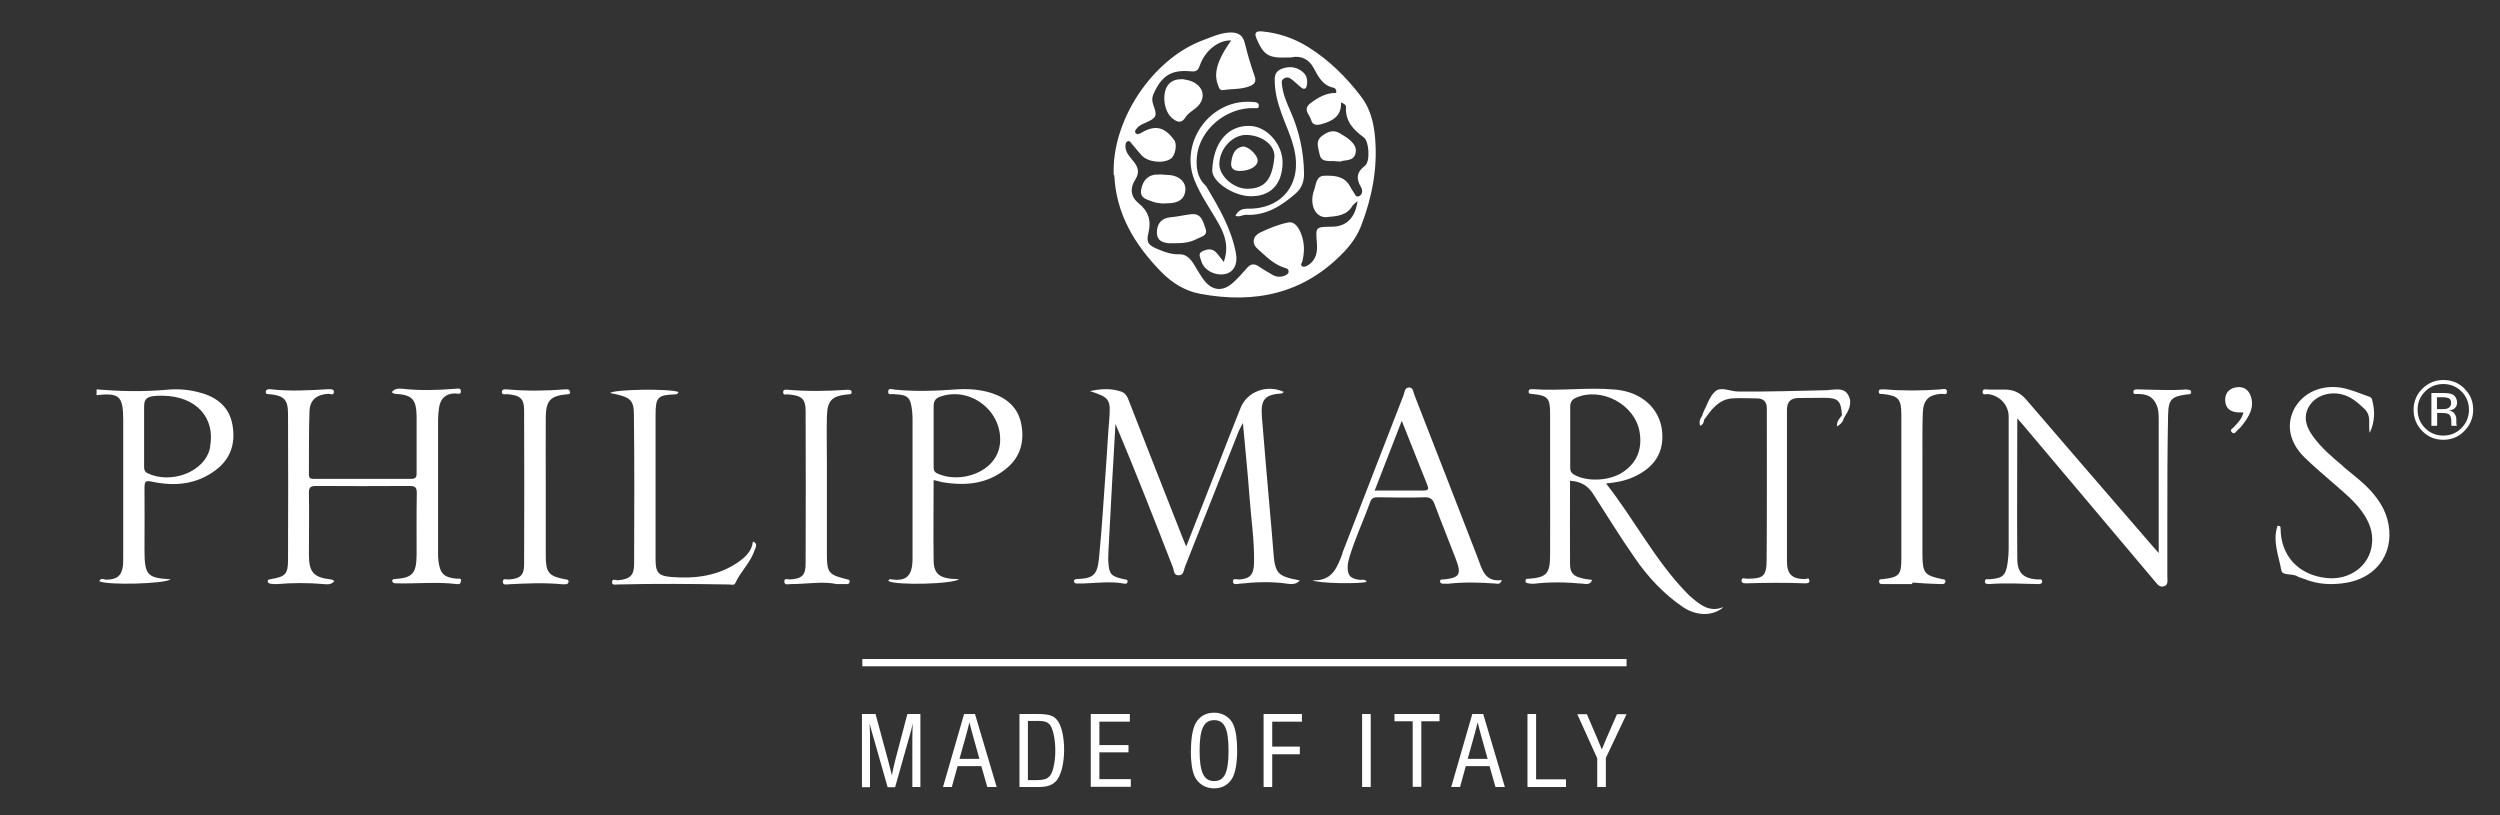
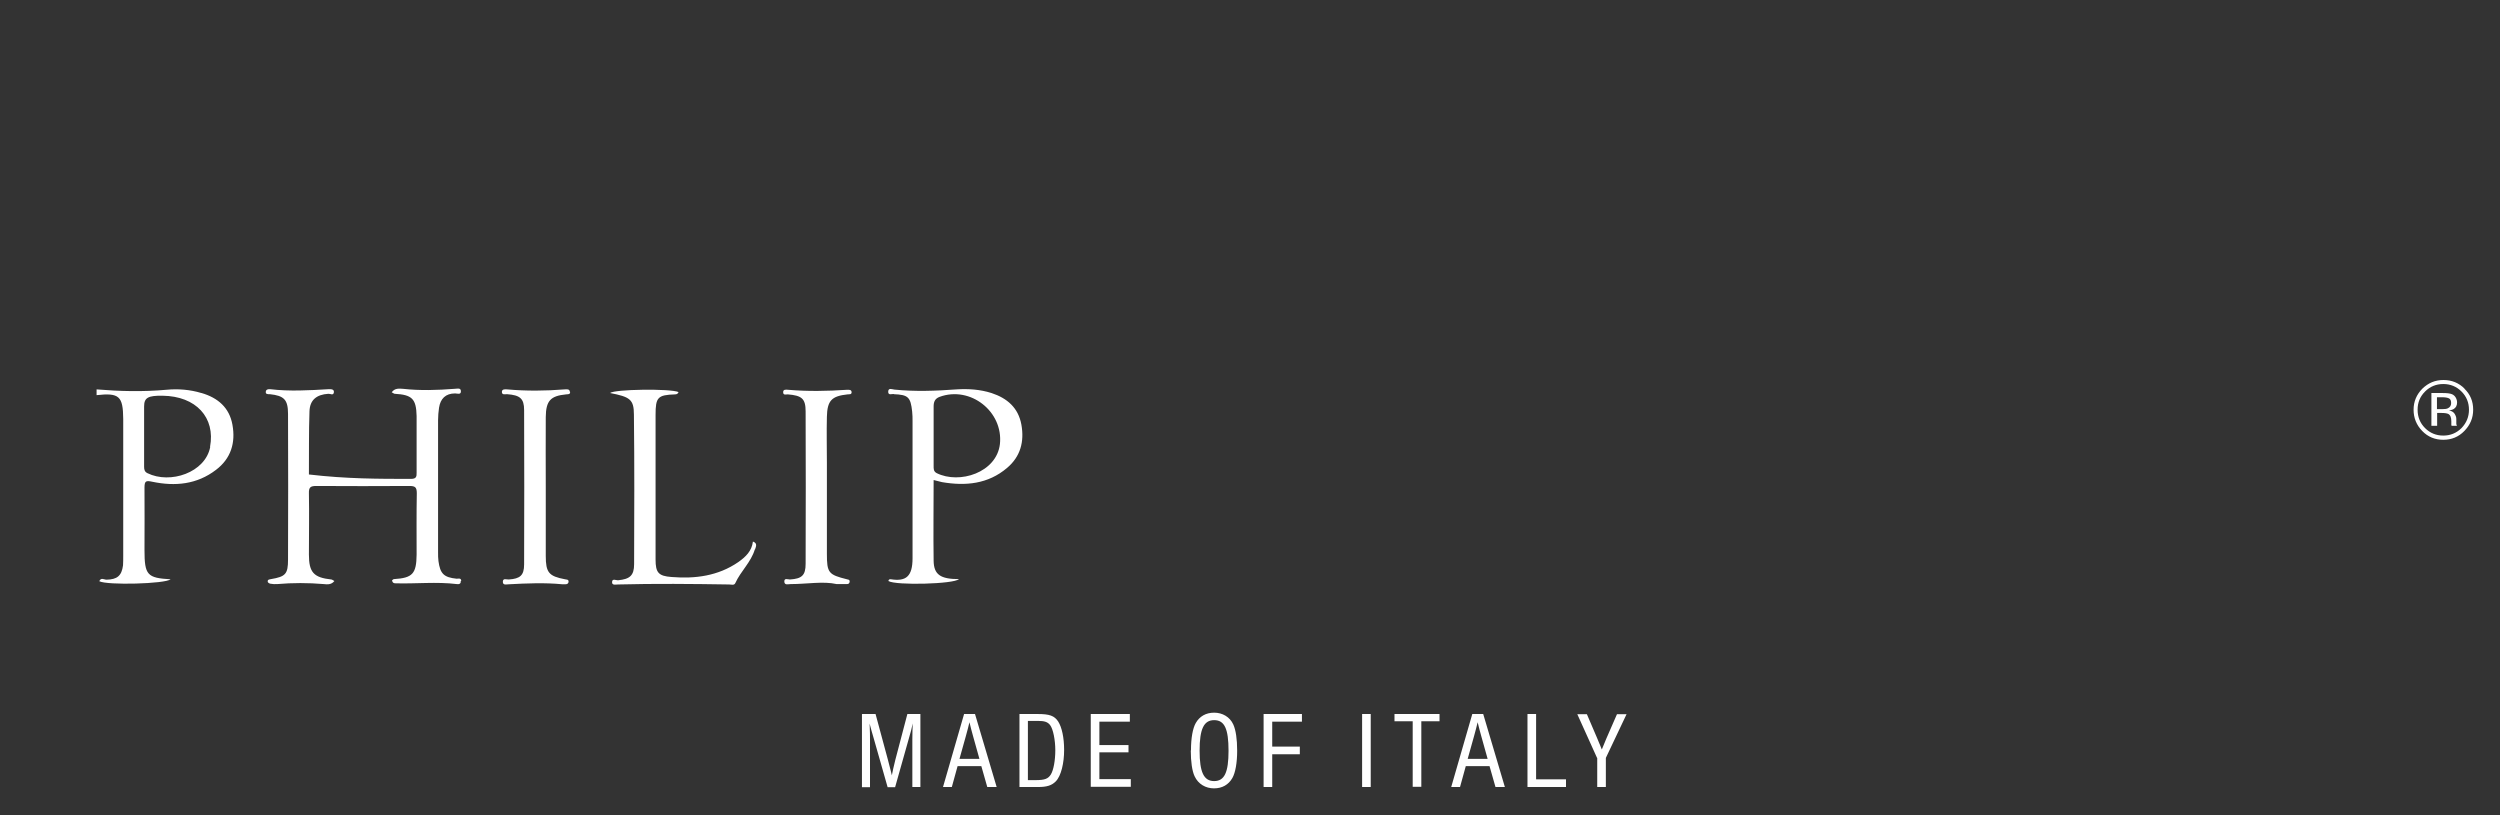
<svg xmlns="http://www.w3.org/2000/svg" width="512" height="167" viewBox="0 0 512 167" fill="none">
  <rect x="0" y="0" width="512" height="167" fill="#333333" stroke="none" />
  <g id="philip-martins-logo">
    <path id="made_of_italy" d="M176.606 146.23H179.314L181.826 155.531L182.1 156.591L182.453 157.964L182.65 158.788C182.807 157.925 183.003 157.101 183.356 155.649L185.829 146.23H188.497V161.182H186.849V151.449C186.849 150.429 186.888 148.82 186.927 148.153L186.81 148.663L186.614 149.526L186.064 151.489L183.317 161.222H181.786L178.961 151.293C178.607 150.154 178.372 149.212 178.097 148.192C178.176 149.919 178.176 150.665 178.176 151.489V161.222H176.527V146.269L176.606 146.23ZM197.406 146.23H199.682L204.117 161.182H202.194L200.977 156.905H196.111L194.934 161.182H193.128L197.445 146.23H197.406ZM200.585 155.413L199.29 150.782C198.937 149.566 198.897 149.291 198.544 147.917C198.309 148.859 198.113 149.683 197.799 150.782L196.503 155.413H200.546H200.585ZM208.787 146.23H212.516C214.949 146.23 215.93 146.583 216.715 147.76C217.461 148.938 217.932 151.018 217.932 153.608C217.932 156.198 217.343 158.906 216.205 160.044C215.381 160.868 214.399 161.182 212.555 161.182H208.787V146.23ZM212.084 159.77C213.968 159.77 214.674 159.495 215.224 158.592C215.773 157.69 216.126 155.688 216.126 153.647C216.126 151.606 215.695 149.33 215.067 148.506C214.556 147.839 213.889 147.643 212.594 147.643H210.514V159.77H212.045H212.084ZM223.387 146.23H231.393V147.8H225.153V152.588H231.118V154.079H225.153V159.573H231.589V161.143H223.387V146.191V146.23ZM243.912 153.686C243.912 151.175 244.266 149.173 244.893 148.074C245.678 146.701 246.973 145.955 248.661 145.955C250.349 145.955 251.879 146.818 252.586 148.388C253.096 149.526 253.371 151.371 253.371 153.765C253.371 156.159 253.017 158.239 252.389 159.338C251.604 160.711 250.309 161.457 248.622 161.457C246.934 161.457 245.404 160.594 244.658 158.985C244.148 157.925 243.873 156.002 243.873 153.686H243.912ZM251.604 153.765C251.604 149.252 250.78 147.486 248.661 147.486C246.542 147.486 245.678 149.291 245.678 153.726C245.678 158.161 246.542 159.966 248.661 159.966C250.78 159.966 251.604 158.161 251.604 153.765ZM258.786 146.23H266.636V147.8H260.552V152.902H266.204V154.471H260.552V161.182H258.786V146.23ZM278.959 146.23H280.725V161.182H278.959V146.23ZM289.32 147.721H285.591V146.23H294.814V147.721H291.086V161.143H289.32V147.721ZM301.486 146.23H303.762L308.197 161.182H306.274L305.057 156.905H300.191L299.013 161.182H297.208L301.525 146.23H301.486ZM304.665 155.413L303.37 150.782C303.016 149.566 302.977 149.291 302.624 147.917C302.388 148.859 302.192 149.683 301.878 150.782L300.583 155.413H304.625H304.665ZM312.828 146.23H314.594V159.613H320.716V161.182H312.828V146.23ZM327.074 155.217L323.032 146.269H324.994L327.113 151.214C327.584 152.313 327.545 152.313 327.702 152.627L327.937 153.216L328.055 153.49C328.291 152.902 328.722 151.881 328.997 151.214L331.156 146.269H333.118L328.879 155.217V161.182H327.113V155.217H327.074Z" fill="white" />
-     <path id="linea" d="M333.118 134.966H176.605V136.457H333.118V134.966Z" fill="white" />
    <g id="testo">
-       <path id="philip" d="M41.249 80.493C38.894 79.787 36.5 79.591 34.067 79.826C29.279 80.258 24.53 80.14 19.781 79.748V80.925C24.412 80.415 25.197 81.121 25.236 85.791C25.236 85.909 25.236 86.066 25.236 86.184C25.236 95.406 25.236 104.629 25.236 113.813C25.236 114.48 25.236 115.108 25.197 115.775C24.922 117.934 23.98 118.679 21.822 118.718C21.312 118.718 20.684 118.208 20.331 119.032C21.901 119.896 33.87 119.582 34.93 118.64C30.142 118.365 29.593 117.777 29.593 112.635C29.593 108.397 29.632 104.119 29.593 99.88C29.593 98.468 29.907 98.389 31.202 98.664C35.872 99.645 40.346 99.213 44.231 96.231C47.292 93.915 48.274 90.697 47.606 87.008C46.979 83.476 44.624 81.474 41.288 80.493H41.249ZM43.054 91.521C42.073 96.78 34.852 99.213 30.181 96.898C29.632 96.623 29.514 96.191 29.514 95.603C29.514 91.482 29.514 87.361 29.514 83.24C29.514 81.435 30.338 81.003 33.282 81.043C40.15 81.121 44.153 85.517 43.015 91.521H43.054ZM94.348 119.032C94.427 119.543 93.995 119.7 93.563 119.621C89.403 119.111 85.204 119.582 81.044 119.464C80.73 119.464 80.377 119.425 80.298 118.836C80.455 118.718 80.573 118.601 80.691 118.601C84.498 118.365 85.282 117.502 85.322 113.577C85.322 109.378 85.282 105.218 85.361 101.019C85.361 99.763 85.008 99.527 83.83 99.527C77.472 99.567 71.154 99.567 64.796 99.527C63.619 99.527 63.226 99.763 63.266 101.019C63.344 105.218 63.266 109.378 63.266 113.577C63.266 117.227 64.247 118.287 67.857 118.679C68.014 118.679 68.171 118.836 68.485 118.993C67.857 119.778 67.033 119.7 66.327 119.621C63.109 119.346 59.93 119.346 56.751 119.621C56.319 119.66 55.848 119.621 55.377 119.543C55.142 119.503 54.828 119.307 54.828 119.111C54.788 118.679 55.142 118.679 55.495 118.601C58.478 118.091 58.988 117.58 58.988 114.598C59.027 104.669 59.027 94.7 58.988 84.771C58.988 81.828 58.164 81.043 55.259 80.729C54.867 80.729 54.357 80.768 54.435 80.218C54.474 79.748 54.945 79.669 55.338 79.708C59.302 80.179 63.305 79.944 67.269 79.708C67.7 79.708 68.525 79.63 68.368 80.415C68.25 81.043 67.622 80.611 67.229 80.65C64.835 80.807 63.462 81.906 63.383 84.222C63.226 88.538 63.305 92.856 63.266 97.173C63.266 98.036 63.697 98.075 64.364 98.075C70.958 98.075 77.59 98.075 84.183 98.075C85.204 98.075 85.361 97.644 85.322 96.78C85.322 92.934 85.322 89.049 85.322 85.203C85.243 81.671 84.38 80.846 80.848 80.65C80.691 80.65 80.534 80.493 80.22 80.336C80.887 79.433 81.79 79.591 82.535 79.63C86.067 80.022 89.56 79.904 93.092 79.63C93.563 79.63 94.348 79.355 94.387 80.061C94.466 80.925 93.642 80.572 93.21 80.572C91.248 80.572 90.188 81.671 89.913 83.515C89.796 84.339 89.717 85.203 89.717 86.066C89.717 95.093 89.717 104.119 89.717 113.146C89.717 113.734 89.717 114.323 89.796 114.912C90.149 117.502 90.894 118.248 93.524 118.522C93.877 118.522 94.387 118.326 94.466 118.915L94.348 119.032ZM183.044 80.729C185.987 80.846 186.497 81.317 186.811 84.3C186.89 84.967 186.89 85.595 186.89 86.262C186.89 91.482 186.89 96.741 186.89 101.961C186.89 106.081 186.89 110.202 186.89 114.323C186.89 118.051 185.555 119.111 182.494 118.64C182.219 118.601 181.984 118.64 181.945 118.993C183.436 119.935 195.445 119.621 196.387 118.601C192.62 118.601 191.246 117.698 191.207 114.833C191.128 109.417 191.207 104.001 191.207 98.311C191.913 98.468 192.423 98.625 192.933 98.742C197.761 99.567 202.352 99.135 206.238 95.838C208.985 93.523 209.809 90.462 209.181 86.969C208.553 83.515 206.277 81.553 203.059 80.493C200.704 79.748 198.31 79.591 195.877 79.748C191.638 80.061 187.4 80.218 183.161 79.787C182.73 79.748 181.945 79.355 181.905 80.179C181.866 81.043 182.651 80.65 183.083 80.689L183.044 80.729ZM192.423 81.278C198.742 78.963 205.492 84.3 204.786 90.933C204.119 96.78 196.505 99.213 191.835 96.898C191.167 96.545 191.207 95.995 191.207 95.406C191.207 93.326 191.207 91.207 191.207 89.127C191.207 87.165 191.207 85.203 191.207 83.24C191.207 82.298 191.481 81.631 192.423 81.278ZM154.59 112.518C153.805 115.147 151.686 116.992 150.587 119.425C150.352 119.935 149.763 119.7 149.331 119.7C141.757 119.582 134.143 119.503 126.569 119.7C126.098 119.7 125.313 119.935 125.352 119.189C125.392 118.405 126.176 118.875 126.608 118.836C128.963 118.601 129.866 117.894 129.866 115.54C129.905 105.336 129.944 95.132 129.826 84.928C129.826 81.788 129.002 81.278 124.96 80.493C125.706 79.708 137.322 79.551 138.971 80.297C138.774 80.768 138.5 80.729 138.264 80.768C134.693 80.886 134.261 81.356 134.261 84.967C134.261 94.857 134.261 104.708 134.261 114.598C134.261 117.266 134.85 117.973 137.518 118.169C142.385 118.562 147.055 117.973 151.215 115.108C152.707 114.048 153.962 112.871 154.198 110.909C155.218 111.262 154.787 112.007 154.63 112.518H154.59ZM116.757 80.258C116.797 80.807 116.326 80.729 115.933 80.768C112.754 81.082 111.813 82.063 111.773 85.399C111.734 90.187 111.773 94.936 111.773 99.724C111.773 104.433 111.773 109.143 111.773 113.852C111.773 117.266 112.401 118.012 115.737 118.64C116.051 118.718 116.444 118.64 116.444 119.111C116.444 119.503 116.169 119.66 115.776 119.66C115.58 119.66 115.384 119.66 115.188 119.66C111.538 119.307 107.888 119.464 104.238 119.66C103.767 119.66 102.982 119.935 102.982 119.15C102.982 118.326 103.767 118.718 104.199 118.679C106.514 118.522 107.339 117.855 107.339 115.579C107.378 105.061 107.378 94.504 107.339 83.986C107.339 81.592 106.475 80.925 103.846 80.729C103.414 80.729 102.786 80.925 102.786 80.258C102.786 79.669 103.453 79.708 103.885 79.748C107.809 80.101 111.734 80.061 115.619 79.748C116.051 79.748 116.64 79.591 116.718 80.258H116.757ZM174.409 80.258C174.449 80.846 173.978 80.729 173.585 80.768C170.328 81.121 169.425 82.024 169.347 85.36C169.268 88.499 169.347 91.639 169.347 94.779C169.347 100.979 169.347 107.219 169.347 113.42C169.347 117.306 169.661 117.698 173.468 118.64C173.742 118.718 173.978 118.679 174.017 119.032C174.017 119.425 173.821 119.621 173.468 119.621C172.957 119.621 172.408 119.621 171.348 119.621C168.601 118.993 165.265 119.621 161.929 119.621C161.458 119.621 160.713 119.896 160.634 119.189C160.556 118.287 161.341 118.679 161.772 118.679C164.206 118.522 164.991 117.855 164.991 115.461C165.03 105.061 165.03 94.661 164.991 84.261C164.991 81.631 164.206 81.003 161.341 80.768C160.987 80.768 160.438 80.964 160.399 80.415C160.32 79.708 160.948 79.787 161.38 79.826C165.422 80.179 169.465 80.101 173.507 79.826C173.899 79.826 174.37 79.787 174.409 80.297V80.258Z" fill="white" />
-       <path id="martins" d="M219.973 118.875C220.051 118.797 220.169 118.601 220.326 118.601C223.819 118.483 224.722 117.894 225.075 114.323C225.742 107.612 226.095 100.901 226.605 94.19C226.802 91.521 226.919 88.852 227.155 86.183C227.508 81.749 227.312 81.435 223.23 80.1C225.389 79.629 227.547 79.472 229.667 80.218C230.687 80.571 231.001 81.552 231.354 82.494C234.965 91.717 238.575 100.979 242.225 110.202C242.421 110.673 242.618 111.144 242.932 111.929C245.129 106.317 247.249 100.901 249.368 95.524C250.938 91.521 252.468 87.479 254.077 83.515C255.451 80.14 259.493 78.688 262.908 80.257C262.751 80.375 262.633 80.571 262.515 80.571C259.062 80.807 258.159 81.749 258.434 85.359C258.944 91.796 259.533 98.271 260.082 104.708C260.317 107.298 260.553 109.927 260.749 112.517C261.102 117.502 261.495 117.973 266.204 118.875C265.459 119.739 264.438 119.66 263.653 119.542C260.396 119.071 257.139 119.189 253.881 119.542C253.41 119.582 252.468 119.896 252.508 119.032C252.508 118.326 253.371 118.718 253.803 118.679C255.961 118.522 256.746 117.737 256.825 115.422C256.942 110.751 256.197 106.16 255.883 101.529C255.529 96.701 255.019 91.913 254.548 86.615C254.156 87.4 253.92 87.793 253.724 88.224C250.035 97.486 246.385 106.788 242.696 116.05C242.421 116.717 242.461 117.776 241.44 117.816C240.302 117.894 240.459 116.756 240.184 116.128C236.378 106.356 232.571 96.584 228.45 86.811C228.214 90.657 228.018 94.504 227.783 98.389C227.508 103.295 227.273 108.2 226.998 113.067C226.998 113.773 226.919 114.519 226.998 115.225C227.155 117.619 227.587 118.09 230.294 118.64C230.608 118.718 230.962 118.64 230.922 119.15C230.922 119.464 230.648 119.582 230.373 119.542C227.116 118.914 223.858 119.542 220.64 119.503C220.326 119.503 219.973 119.503 219.934 118.914L219.973 118.875ZM352.859 124.448C350.661 126.214 347.482 126.175 344.735 124.37C340.732 121.662 337.475 118.169 334.767 114.205C331.784 109.927 329.037 105.453 326.211 101.058C325.112 99.37 323.621 98.585 321.541 98.467C321.541 104.197 321.502 109.849 321.541 115.539C321.541 117.737 322.64 118.404 326.054 118.758C325.74 119.856 324.759 119.582 324.17 119.542C320.834 119.228 317.538 119.15 314.202 119.542C313.888 119.582 313.535 119.542 313.221 119.503C312.868 119.425 312.357 119.464 312.436 118.875C312.514 118.404 312.907 118.561 313.221 118.522C316.674 118.247 317.459 117.462 317.459 113.773C317.499 108.004 317.459 102.274 317.459 96.505C317.459 92.502 317.459 88.538 317.459 84.535C317.459 81.513 316.91 81.003 313.888 80.689C313.495 80.689 313.025 80.689 313.064 80.179C313.064 79.629 313.613 79.708 313.966 79.708C319.579 80.1 325.23 79.276 330.803 79.787C336.69 80.297 340.497 84.26 340.457 89.441C340.457 93.522 338.103 96.073 334.57 97.683C332.844 98.467 330.999 98.821 328.919 99.017C334.688 106.356 338.887 114.637 345.324 121.308C345.716 121.74 346.148 122.133 346.619 122.525C348.385 124.016 350.229 125.39 352.82 124.37L352.859 124.448ZM332.294 96.741C335.277 94.778 336.376 91.953 335.787 88.46C334.845 82.808 327.938 79.159 322.718 81.474C321.816 81.867 321.541 82.573 321.58 83.515C321.58 85.516 321.58 87.557 321.58 89.559C321.58 91.56 321.58 93.601 321.58 95.603C321.58 96.191 321.58 96.662 322.208 97.094C324.68 98.703 329.508 98.585 332.294 96.741ZM447.873 79.747C444.498 80.022 441.083 79.787 437.708 79.747C437.316 79.747 436.884 79.747 436.923 80.336C436.963 80.807 437.394 80.689 437.669 80.689C439.082 80.689 440.416 80.885 441.28 82.22C442.143 83.476 442.104 84.967 442.104 86.38C442.104 93.522 442.104 100.626 442.104 107.769V113.263C441.437 112.478 441.044 112.046 440.691 111.654C432.135 101.764 423.58 91.874 415.063 81.945C413.886 80.532 412.473 79.787 410.668 79.787C409.569 79.787 408.431 79.787 407.332 79.787C406.861 79.787 406.076 79.512 406.037 80.218C405.958 81.042 406.783 80.65 407.254 80.728C409.608 81.042 411.374 83.005 411.374 85.32C411.374 94.347 411.374 103.373 411.374 112.4C411.374 113.302 411.296 114.244 411.178 115.147C410.786 117.894 410.236 118.404 407.45 118.64C407.097 118.64 406.586 118.444 406.508 119.032C406.429 119.582 406.979 119.621 407.332 119.621C410.668 119.346 414.004 119.542 417.3 119.621C417.654 119.621 418.203 119.621 418.242 119.15C418.242 118.404 417.575 118.718 417.222 118.679C414.396 118.444 413.18 117.384 413.14 114.48C413.062 105.021 413.14 95.563 413.14 85.673C413.768 86.38 414.122 86.772 414.436 87.165C423.384 97.761 432.292 108.357 441.24 118.954C441.751 119.542 442.182 120.327 443.124 120.092C444.184 119.778 443.831 118.836 443.87 118.09C443.87 114.087 443.87 110.123 443.87 106.12C443.87 99.056 443.87 91.992 444.027 84.928C444.105 81.71 444.772 81.199 447.951 80.768C448.265 80.728 448.697 80.807 448.736 80.414C448.815 79.865 448.344 79.787 447.951 79.826L447.873 79.747ZM274.917 113.263C279.116 102.51 283.237 91.717 287.436 80.964C287.672 80.336 287.672 79.355 288.574 79.355C289.477 79.355 289.438 80.375 289.713 81.003C294.03 92.07 298.347 103.138 302.624 114.205C303.527 116.56 304.037 119.268 307.569 118.797C307.255 119.778 306.667 119.542 306.196 119.503C302.978 119.268 299.799 119.189 296.62 119.542C296.306 119.542 295.953 119.542 295.639 119.542C295.325 119.542 294.932 119.464 294.932 119.071C294.932 118.601 295.325 118.679 295.639 118.679C298.935 118.326 299.367 117.659 298.15 114.48C296.738 110.751 295.207 107.062 293.833 103.334C293.441 102.274 292.97 101.803 291.753 101.843C288.614 101.96 285.474 101.882 282.334 101.843C281.589 101.843 280.961 101.843 280.647 102.745C279.273 106.552 277.546 110.202 276.369 114.087C276.212 114.637 276.055 115.225 276.016 115.814C275.898 117.816 276.526 118.522 278.488 118.758C278.959 118.797 279.548 118.522 279.901 119.15C278.841 119.621 269.854 119.503 268.795 118.836C272.955 119.071 273.896 116.05 274.956 113.302L274.917 113.263ZM281.549 100.469C285.042 100.469 288.26 100.43 291.439 100.469C292.734 100.469 292.617 100.037 292.224 99.095C290.537 94.935 288.928 90.775 287.083 86.183C285.121 91.207 283.355 95.76 281.549 100.43V100.469ZM479.976 95.563C477.7 93.68 475.463 91.796 473.697 89.362C471.97 87.008 471.774 84.888 473.029 83.005C474.325 81.082 476.875 80.179 479.466 80.728C481.389 81.16 482.802 82.377 484.214 83.711C485.784 85.202 484.96 86.968 485.313 88.656C486.373 86.419 486.451 84.143 485.784 81.788C485.667 81.356 485.235 81.239 484.882 81.121C483.155 80.493 481.467 79.787 479.662 79.433C475.541 78.688 471.695 80.375 469.89 83.672C468.163 86.929 468.83 90.579 471.931 93.64C473.932 95.603 476.091 97.408 478.21 99.252C480.172 100.979 482.213 102.627 483.743 104.786C485.156 106.748 486.059 108.907 485.784 111.379C485.353 115.893 481.153 118.954 476.326 118.365C470.635 117.698 467.064 113.734 467.064 108.161C467.064 107.886 466.986 107.651 466.436 107.69C465.376 110.791 466.672 113.813 467.221 116.795C467.417 117.973 469.419 117.384 470.439 118.012C470.871 118.287 471.42 118.365 471.891 118.561C474.756 119.739 477.739 119.856 480.761 119.307C485.824 118.365 489.199 114.715 489.356 109.809C489.434 106.513 488.218 103.687 486.137 101.215C484.332 99.017 482.056 97.369 479.897 95.563H479.976ZM374.523 79.904C368.322 80.022 362.121 80.257 355.92 80.179C354.35 80.179 352.466 79.08 351.25 80.179C350.072 81.239 349.562 83.083 348.777 84.575C348.699 84.731 348.66 84.967 348.62 85.124C348.62 85.124 348.62 85.202 348.62 85.242C348.62 85.359 348.62 85.477 348.699 85.595C348.699 85.477 348.699 85.359 348.62 85.242C348.62 85.242 348.62 85.163 348.62 85.124C348.189 85.752 347.914 86.38 348.189 87.204C348.856 86.929 348.934 86.419 349.013 85.948C350.465 83.947 351.917 81.827 354.703 81.592C356.391 81.474 358.118 81.592 359.805 81.592C361.179 81.592 361.846 82.298 361.846 83.633C361.846 93.954 361.885 104.276 361.807 114.597C361.807 118.051 361.101 118.522 357.765 118.522C357.372 118.522 356.744 118.169 356.666 118.875C356.627 119.503 357.294 119.464 357.686 119.464C361.65 119.346 365.653 119.307 369.617 119.464C370.009 119.464 370.677 119.503 370.559 118.836C370.48 118.208 369.931 118.601 369.617 118.601C366.987 118.561 365.967 117.58 365.967 114.951C365.967 104.629 365.967 94.307 365.967 83.986C365.967 82.337 366.673 81.552 368.283 81.513C370.049 81.513 371.815 81.474 373.581 81.474C376.485 81.474 377.034 82.063 377.231 85.045C376.799 85.673 376.132 86.183 376.21 87.322C377.074 86.851 377.466 86.262 377.662 85.556C378.565 84.143 379.428 82.651 378.565 81.003C377.701 79.276 375.935 79.826 374.523 79.865V79.904ZM397.403 79.747C393.635 80.022 389.828 80.061 386.061 79.747C385.865 79.747 385.668 79.747 385.472 79.747C385.158 79.747 384.766 79.747 384.766 80.179C384.766 80.807 385.197 80.65 385.551 80.689C388.808 81.042 389.397 81.67 389.397 85.006C389.397 94.818 389.397 104.629 389.397 114.44C389.397 117.737 388.926 118.208 385.668 118.601C385.315 118.64 384.805 118.522 384.844 119.111C384.844 119.66 385.354 119.621 385.747 119.621C387.709 119.621 389.671 119.621 391.634 119.621C391.634 119.503 391.634 119.425 391.634 119.307C392.615 119.385 393.596 119.425 394.577 119.503C395.558 119.542 396.539 119.582 397.521 119.621C397.913 119.621 398.345 119.66 398.423 119.111C398.462 118.64 398.07 118.679 397.756 118.601C394.185 117.855 393.753 117.384 393.714 113.695C393.714 107.141 393.714 100.626 393.714 94.072C393.714 90.854 393.675 87.675 393.792 84.457C393.91 81.867 395.048 80.846 397.56 80.65C397.992 80.65 398.816 81.003 398.737 80.14C398.659 79.433 397.874 79.708 397.403 79.747ZM457.763 79.355C456.389 79.669 455.644 80.65 455.722 82.063C455.801 83.633 456.782 84.339 458.273 84.457C458.665 84.457 459.019 84.457 459.45 84.457C459.176 85.752 458.312 86.576 457.527 87.439C457.253 87.753 456.585 87.989 457.056 88.499C457.645 89.127 457.92 88.342 458.273 88.067C458.626 87.793 458.94 87.439 459.215 87.086C460.549 85.359 461.727 83.515 460.981 81.199C460.471 79.669 459.333 79.041 457.763 79.355Z" fill="white" />
+       <path id="philip" d="M41.249 80.493C38.894 79.787 36.5 79.591 34.067 79.826C29.279 80.258 24.53 80.14 19.781 79.748V80.925C24.412 80.415 25.197 81.121 25.236 85.791C25.236 85.909 25.236 86.066 25.236 86.184C25.236 95.406 25.236 104.629 25.236 113.813C25.236 114.48 25.236 115.108 25.197 115.775C24.922 117.934 23.98 118.679 21.822 118.718C21.312 118.718 20.684 118.208 20.331 119.032C21.901 119.896 33.87 119.582 34.93 118.64C30.142 118.365 29.593 117.777 29.593 112.635C29.593 108.397 29.632 104.119 29.593 99.88C29.593 98.468 29.907 98.389 31.202 98.664C35.872 99.645 40.346 99.213 44.231 96.231C47.292 93.915 48.274 90.697 47.606 87.008C46.979 83.476 44.624 81.474 41.288 80.493H41.249ZM43.054 91.521C42.073 96.78 34.852 99.213 30.181 96.898C29.632 96.623 29.514 96.191 29.514 95.603C29.514 91.482 29.514 87.361 29.514 83.24C29.514 81.435 30.338 81.003 33.282 81.043C40.15 81.121 44.153 85.517 43.015 91.521H43.054ZM94.348 119.032C94.427 119.543 93.995 119.7 93.563 119.621C89.403 119.111 85.204 119.582 81.044 119.464C80.73 119.464 80.377 119.425 80.298 118.836C80.455 118.718 80.573 118.601 80.691 118.601C84.498 118.365 85.282 117.502 85.322 113.577C85.322 109.378 85.282 105.218 85.361 101.019C85.361 99.763 85.008 99.527 83.83 99.527C77.472 99.567 71.154 99.567 64.796 99.527C63.619 99.527 63.226 99.763 63.266 101.019C63.344 105.218 63.266 109.378 63.266 113.577C63.266 117.227 64.247 118.287 67.857 118.679C68.014 118.679 68.171 118.836 68.485 118.993C67.857 119.778 67.033 119.7 66.327 119.621C63.109 119.346 59.93 119.346 56.751 119.621C56.319 119.66 55.848 119.621 55.377 119.543C55.142 119.503 54.828 119.307 54.828 119.111C54.788 118.679 55.142 118.679 55.495 118.601C58.478 118.091 58.988 117.58 58.988 114.598C59.027 104.669 59.027 94.7 58.988 84.771C58.988 81.828 58.164 81.043 55.259 80.729C54.867 80.729 54.357 80.768 54.435 80.218C54.474 79.748 54.945 79.669 55.338 79.708C59.302 80.179 63.305 79.944 67.269 79.708C67.7 79.708 68.525 79.63 68.368 80.415C68.25 81.043 67.622 80.611 67.229 80.65C64.835 80.807 63.462 81.906 63.383 84.222C63.226 88.538 63.305 92.856 63.266 97.173C70.958 98.075 77.59 98.075 84.183 98.075C85.204 98.075 85.361 97.644 85.322 96.78C85.322 92.934 85.322 89.049 85.322 85.203C85.243 81.671 84.38 80.846 80.848 80.65C80.691 80.65 80.534 80.493 80.22 80.336C80.887 79.433 81.79 79.591 82.535 79.63C86.067 80.022 89.56 79.904 93.092 79.63C93.563 79.63 94.348 79.355 94.387 80.061C94.466 80.925 93.642 80.572 93.21 80.572C91.248 80.572 90.188 81.671 89.913 83.515C89.796 84.339 89.717 85.203 89.717 86.066C89.717 95.093 89.717 104.119 89.717 113.146C89.717 113.734 89.717 114.323 89.796 114.912C90.149 117.502 90.894 118.248 93.524 118.522C93.877 118.522 94.387 118.326 94.466 118.915L94.348 119.032ZM183.044 80.729C185.987 80.846 186.497 81.317 186.811 84.3C186.89 84.967 186.89 85.595 186.89 86.262C186.89 91.482 186.89 96.741 186.89 101.961C186.89 106.081 186.89 110.202 186.89 114.323C186.89 118.051 185.555 119.111 182.494 118.64C182.219 118.601 181.984 118.64 181.945 118.993C183.436 119.935 195.445 119.621 196.387 118.601C192.62 118.601 191.246 117.698 191.207 114.833C191.128 109.417 191.207 104.001 191.207 98.311C191.913 98.468 192.423 98.625 192.933 98.742C197.761 99.567 202.352 99.135 206.238 95.838C208.985 93.523 209.809 90.462 209.181 86.969C208.553 83.515 206.277 81.553 203.059 80.493C200.704 79.748 198.31 79.591 195.877 79.748C191.638 80.061 187.4 80.218 183.161 79.787C182.73 79.748 181.945 79.355 181.905 80.179C181.866 81.043 182.651 80.65 183.083 80.689L183.044 80.729ZM192.423 81.278C198.742 78.963 205.492 84.3 204.786 90.933C204.119 96.78 196.505 99.213 191.835 96.898C191.167 96.545 191.207 95.995 191.207 95.406C191.207 93.326 191.207 91.207 191.207 89.127C191.207 87.165 191.207 85.203 191.207 83.24C191.207 82.298 191.481 81.631 192.423 81.278ZM154.59 112.518C153.805 115.147 151.686 116.992 150.587 119.425C150.352 119.935 149.763 119.7 149.331 119.7C141.757 119.582 134.143 119.503 126.569 119.7C126.098 119.7 125.313 119.935 125.352 119.189C125.392 118.405 126.176 118.875 126.608 118.836C128.963 118.601 129.866 117.894 129.866 115.54C129.905 105.336 129.944 95.132 129.826 84.928C129.826 81.788 129.002 81.278 124.96 80.493C125.706 79.708 137.322 79.551 138.971 80.297C138.774 80.768 138.5 80.729 138.264 80.768C134.693 80.886 134.261 81.356 134.261 84.967C134.261 94.857 134.261 104.708 134.261 114.598C134.261 117.266 134.85 117.973 137.518 118.169C142.385 118.562 147.055 117.973 151.215 115.108C152.707 114.048 153.962 112.871 154.198 110.909C155.218 111.262 154.787 112.007 154.63 112.518H154.59ZM116.757 80.258C116.797 80.807 116.326 80.729 115.933 80.768C112.754 81.082 111.813 82.063 111.773 85.399C111.734 90.187 111.773 94.936 111.773 99.724C111.773 104.433 111.773 109.143 111.773 113.852C111.773 117.266 112.401 118.012 115.737 118.64C116.051 118.718 116.444 118.64 116.444 119.111C116.444 119.503 116.169 119.66 115.776 119.66C115.58 119.66 115.384 119.66 115.188 119.66C111.538 119.307 107.888 119.464 104.238 119.66C103.767 119.66 102.982 119.935 102.982 119.15C102.982 118.326 103.767 118.718 104.199 118.679C106.514 118.522 107.339 117.855 107.339 115.579C107.378 105.061 107.378 94.504 107.339 83.986C107.339 81.592 106.475 80.925 103.846 80.729C103.414 80.729 102.786 80.925 102.786 80.258C102.786 79.669 103.453 79.708 103.885 79.748C107.809 80.101 111.734 80.061 115.619 79.748C116.051 79.748 116.64 79.591 116.718 80.258H116.757ZM174.409 80.258C174.449 80.846 173.978 80.729 173.585 80.768C170.328 81.121 169.425 82.024 169.347 85.36C169.268 88.499 169.347 91.639 169.347 94.779C169.347 100.979 169.347 107.219 169.347 113.42C169.347 117.306 169.661 117.698 173.468 118.64C173.742 118.718 173.978 118.679 174.017 119.032C174.017 119.425 173.821 119.621 173.468 119.621C172.957 119.621 172.408 119.621 171.348 119.621C168.601 118.993 165.265 119.621 161.929 119.621C161.458 119.621 160.713 119.896 160.634 119.189C160.556 118.287 161.341 118.679 161.772 118.679C164.206 118.522 164.991 117.855 164.991 115.461C165.03 105.061 165.03 94.661 164.991 84.261C164.991 81.631 164.206 81.003 161.341 80.768C160.987 80.768 160.438 80.964 160.399 80.415C160.32 79.708 160.948 79.787 161.38 79.826C165.422 80.179 169.465 80.101 173.507 79.826C173.899 79.826 174.37 79.787 174.409 80.297V80.258Z" fill="white" />
      <path id="r" d="M504.74 79.59C503.563 78.413 502.111 77.824 500.423 77.824C498.736 77.824 497.323 78.413 496.106 79.59C494.929 80.768 494.301 82.22 494.301 83.907C494.301 85.595 494.889 87.047 496.067 88.264C497.244 89.48 498.696 90.069 500.384 90.069C502.071 90.069 503.524 89.48 504.701 88.264C505.878 87.047 506.506 85.634 506.506 83.907C506.506 82.18 505.918 80.768 504.701 79.59H504.74ZM504.112 87.675C503.092 88.695 501.836 89.206 500.384 89.206C498.932 89.206 497.676 88.695 496.656 87.675C495.635 86.654 495.125 85.399 495.125 83.907C495.125 82.416 495.635 81.199 496.656 80.179C497.676 79.159 498.932 78.648 500.384 78.648C501.836 78.648 503.092 79.159 504.112 80.179C505.133 81.199 505.643 82.455 505.643 83.907C505.643 85.359 505.133 86.615 504.112 87.675ZM503.053 86.811C503.053 86.615 503.053 86.458 503.053 86.301V85.791C503.053 85.438 502.935 85.124 502.699 84.731C502.464 84.378 502.071 84.143 501.561 84.064C501.993 83.986 502.307 83.907 502.542 83.75C502.974 83.476 503.21 83.044 503.21 82.416C503.21 81.788 502.856 81.003 502.15 80.728C501.757 80.571 501.169 80.493 500.305 80.493H497.951V87.204H499.128V84.575H500.07C500.698 84.575 501.13 84.653 501.404 84.771C501.836 85.006 502.032 85.516 502.032 86.301V87.047C502.032 87.047 502.032 87.086 502.071 87.126C502.071 87.126 502.071 87.165 502.071 87.204H503.17V87.126C503.092 87.086 503.092 86.969 503.053 86.772V86.811ZM501.287 83.633C501.051 83.75 500.659 83.79 500.148 83.79H499.089V81.356H500.109C500.776 81.356 501.247 81.435 501.561 81.592C501.875 81.749 501.993 82.102 501.993 82.573C501.993 83.044 501.757 83.436 501.287 83.633Z" fill="white" />
    </g>
-     <path id="illu" d="M228.096 35.871C227.586 24.764 235.946 12.127 246.346 8.242C248.033 7.614 249.721 6.829 251.565 6.672C253.214 6.554 254.47 6.908 254.94 8.831C255.49 11.107 256.157 13.383 256.942 15.581C257.374 16.797 256.864 17.268 255.922 17.661C254.195 18.328 252.311 18.171 250.506 18.446C249.682 18.564 249.603 17.818 249.407 17.308C248.779 15.62 249.093 13.972 249.76 12.363C250.349 10.95 251.212 9.616 252.154 8.281C249.564 8.163 246.777 10.361 245.718 13.422C245.325 14.521 244.894 14.717 243.795 14.6C239.909 14.246 237.947 15.502 236.299 19.113C235.906 19.937 235.906 20.683 236.22 21.546C237.044 23.744 236.848 24.137 234.65 25.118C233.983 25.432 233.316 25.667 232.845 26.256C232.61 26.57 232.256 26.884 232.61 27.276C232.924 27.629 233.277 27.433 233.669 27.237C236.573 25.51 238.497 25.942 240.498 28.728C241.126 29.592 240.694 31.868 239.792 32.496C238.261 33.555 235.121 33.242 233.826 31.829C233.12 31.083 232.492 30.22 231.785 29.435C231.55 29.199 231.354 28.689 230.883 28.964C230.49 29.16 230.49 29.631 230.49 30.023C230.53 31.318 231.432 32.143 232.139 33.045C233.081 34.223 233.434 35.282 232.531 36.734C231.432 38.422 231.432 40.188 233.198 41.64C235.161 43.21 235.828 45.133 235.2 47.684C234.65 49.803 235.318 50.313 237.476 51.177C238.81 51.726 240.027 52.119 241.518 52.079C242.931 52.001 243.873 53.061 244.58 54.238C245.286 55.337 245.875 56.514 246.699 57.535C248.347 59.536 250.349 59.732 252.35 58.045C253.449 57.103 254.391 56.004 255.333 54.944C256.118 54.002 256.864 53.924 257.845 54.591C258.747 55.219 259.728 55.769 260.67 56.318C261.455 56.75 262.319 56.789 263.143 56.436C263.535 56.239 264.006 56.043 263.889 55.455C263.81 54.984 263.378 54.944 263.025 54.827C260.788 54.12 259.218 52.433 257.531 50.941C256.275 49.842 256.589 48.312 258.119 47.605C259.925 46.742 261.848 45.957 263.81 45.565C265.066 45.29 265.89 46.507 266.361 47.605C267.185 49.529 267.224 51.53 266.714 53.532C266.636 53.846 266.204 54.277 266.714 54.552C267.067 54.748 267.46 54.552 267.813 54.356C269.579 53.296 269.854 51.569 269.697 49.725C269.422 46.467 269.422 46.467 272.758 46.428C275.701 46.428 277.585 44.623 278.017 41.169C277.507 41.64 277.154 41.876 276.957 42.19C275.741 44.23 273.661 44.27 271.698 44.466C270.05 44.623 268.755 43.092 268.755 41.051C268.755 40.423 268.833 39.717 269.069 39.128C269.54 37.912 269.461 36.028 271.227 35.989C273.111 35.949 275.231 35.989 276.408 38.029C276.643 38.422 276.84 38.854 277.114 39.207C277.468 39.639 277.625 40.502 278.331 40.188C279.077 39.835 279.116 38.971 278.723 38.304C277.703 36.577 277.821 35.243 279.548 33.948C280.646 33.124 280.411 28.924 279.312 28.14C277.154 26.57 275.466 24.804 275.662 21.86C275.662 21.546 275.309 21.193 274.642 20.997C274.76 23.705 272.994 24.764 270.757 25.392C269.697 25.706 268.794 25.667 268.52 24.568C268.245 23.509 266.714 22.41 268.363 21.154C269.972 19.937 271.62 18.995 273.621 19.035C273.818 18.407 273.425 18.053 273.151 17.975C270.835 17.504 270.011 15.699 268.99 13.854C268.127 12.245 266.557 11.303 264.516 11.735C264.202 11.813 263.849 11.735 263.535 11.774C259.807 11.931 258.747 11.264 257.295 7.81C256.746 6.476 257.531 6.358 258.512 6.437C261.887 6.751 265.027 7.849 267.892 9.616C272.169 12.284 275.701 15.777 278.723 19.741C280.646 22.213 281.392 25.235 281.628 28.375C282.138 34.497 281 40.345 278.841 46.036C278.056 48.155 276.8 49.96 275.231 51.608C267.067 60.164 257.021 62.283 245.757 60.164C242.617 59.575 239.949 57.888 237.712 55.572C232.374 50.078 228.567 43.799 228.214 35.91L228.096 35.871ZM257.06 20.918C256.667 20.918 256.275 20.84 255.882 20.84C247.68 20.604 241.636 29.16 244.58 36.774C245.875 40.07 247.994 42.935 249.682 45.996C250.937 48.273 251.683 50.667 250.623 53.649C249.996 52.864 249.603 52.276 249.132 51.766C248.269 50.784 247.209 51.02 246.267 51.452C245.208 51.922 245.875 52.825 246.032 53.492C246.542 55.337 248.897 56.553 250.898 56.122C252.625 55.769 253.528 54.12 253.135 51.962C252.233 46.938 249.682 42.621 247.131 38.304C247.052 38.186 246.974 38.069 246.895 37.99C245.129 36.342 244.933 34.183 245.129 32.025C245.678 26.53 251.134 21.978 256.824 22.135C257.295 22.135 257.805 22.37 257.805 21.625C257.805 21.154 257.452 20.958 257.021 20.918H257.06ZM263.064 16.013C263.81 15.62 264.32 16.091 264.83 16.483C265.38 16.915 265.89 17.465 266.439 17.896C266.91 18.289 267.46 18.367 267.617 17.582C267.813 16.601 267.735 15.581 266.91 14.835C265.694 13.736 264.242 13.501 262.711 14.011C261.691 14.364 261.102 14.914 261.063 16.13C261.024 18.603 261.612 20.918 262.436 23.195C263.339 25.706 264.516 28.1 265.105 30.769C266.636 37.637 262.593 42.817 255.608 42.739C254.43 42.739 253.606 43.014 253.017 44.191C253.842 44.544 254.47 43.956 255.215 43.995C259.297 44.191 262.476 42.15 265.38 39.599C266.636 38.5 267.107 37.088 267.067 35.4C266.989 30.965 266.047 26.727 264.242 22.684C263.535 21.075 262.829 19.466 262.593 17.7C262.515 17.033 262.279 16.405 263.064 16.013ZM262.672 33.438C262.554 37.833 260.16 40.267 256.039 40.188C252.507 40.109 248.19 37.166 248.269 34.89C248.465 29.278 251.408 25.706 255.843 25.785C259.415 25.785 262.79 29.592 262.672 33.477V33.438ZM255.333 27.629C252.468 27.551 249.76 30.416 249.721 33.555C249.682 36.028 252.625 38.657 255.411 38.657C259.14 38.657 260.513 36.656 260.984 32.339C261.259 29.788 258.59 27.747 255.333 27.629ZM242.853 23.94C243.324 23.195 244.187 22.724 244.894 22.135C246.974 20.447 246.738 17.936 244.305 16.758C243.559 16.405 242.696 16.327 242.225 16.209C240.891 16.209 240.066 16.483 239.399 17.19C237.908 18.721 238.222 22.606 239.988 24.137C240.969 24.961 241.911 25.471 242.853 23.94ZM239.478 49.803C240.066 49.842 240.655 49.803 241.244 49.803C242.617 49.803 243.912 49.568 245.168 48.901C246.032 48.43 247.405 48.312 246.895 46.821C246.385 45.408 246.071 43.602 243.912 43.877C242.5 44.034 241.087 44.387 239.674 44.505C237.947 44.662 236.966 45.722 236.927 47.566C236.927 49.332 238.104 49.685 239.517 49.842L239.478 49.803ZM237.437 35.753C235.475 35.596 234.062 36.695 233.709 38.854C233.395 40.698 235.004 40.855 236.142 41.326C236.848 41.601 237.672 41.601 238.065 41.679C238.889 41.64 239.36 41.64 239.792 41.601C241.479 41.444 242.657 40.698 242.774 38.854C242.853 37.323 241.597 36.106 239.752 35.871C238.967 35.792 238.183 35.792 237.398 35.714L237.437 35.753ZM272.68 32.967C273.19 33.006 273.739 33.045 274.524 33.084C275.388 32.692 277.036 33.084 277.546 31.632C278.056 30.22 277.114 29.16 276.015 28.336C275.505 27.943 274.917 27.629 274.367 27.276C273.033 26.491 271.855 27.001 270.757 27.826C269.304 28.924 270.011 30.259 270.246 31.593C270.521 33.045 271.62 32.928 272.64 33.006L272.68 32.967ZM254.47 30.023C252.782 30.337 252.35 31.789 252.154 33.242C251.958 34.694 252.939 35.008 253.92 35.008C255.961 35.008 257.609 34.026 257.57 32.849C257.57 31.75 255.568 29.827 254.43 30.023H254.47Z" fill="white" />
  </g>
</svg>